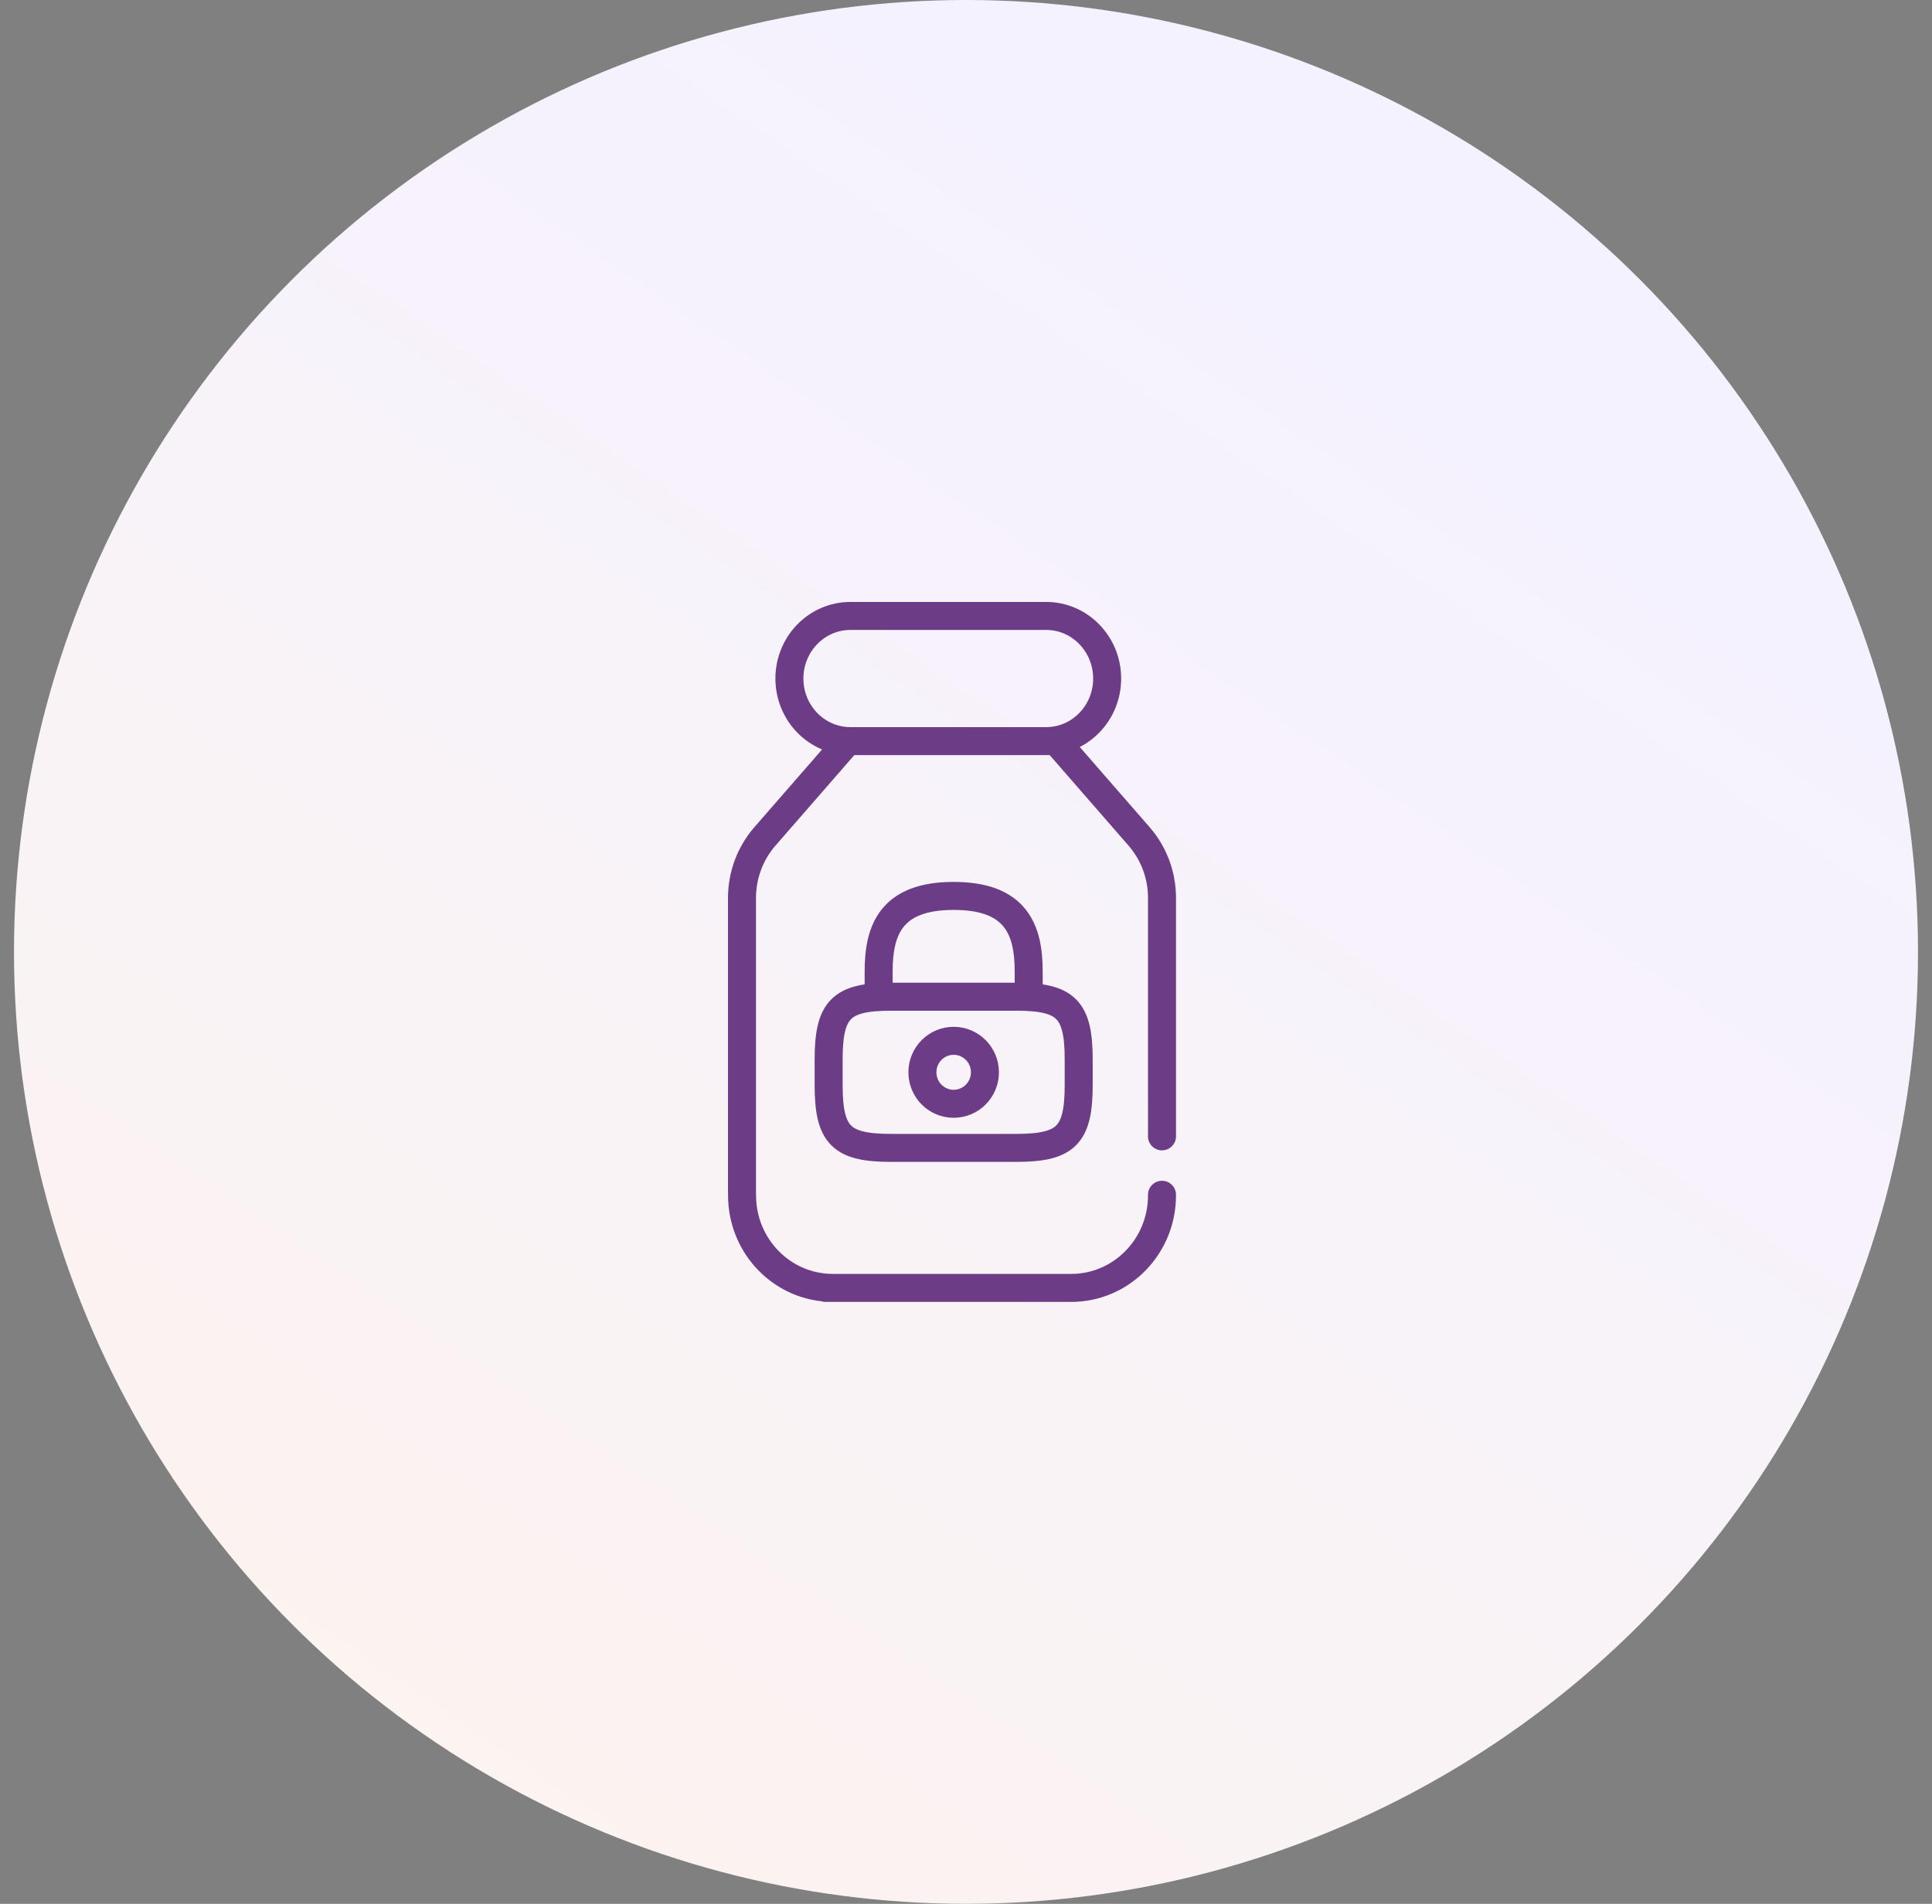
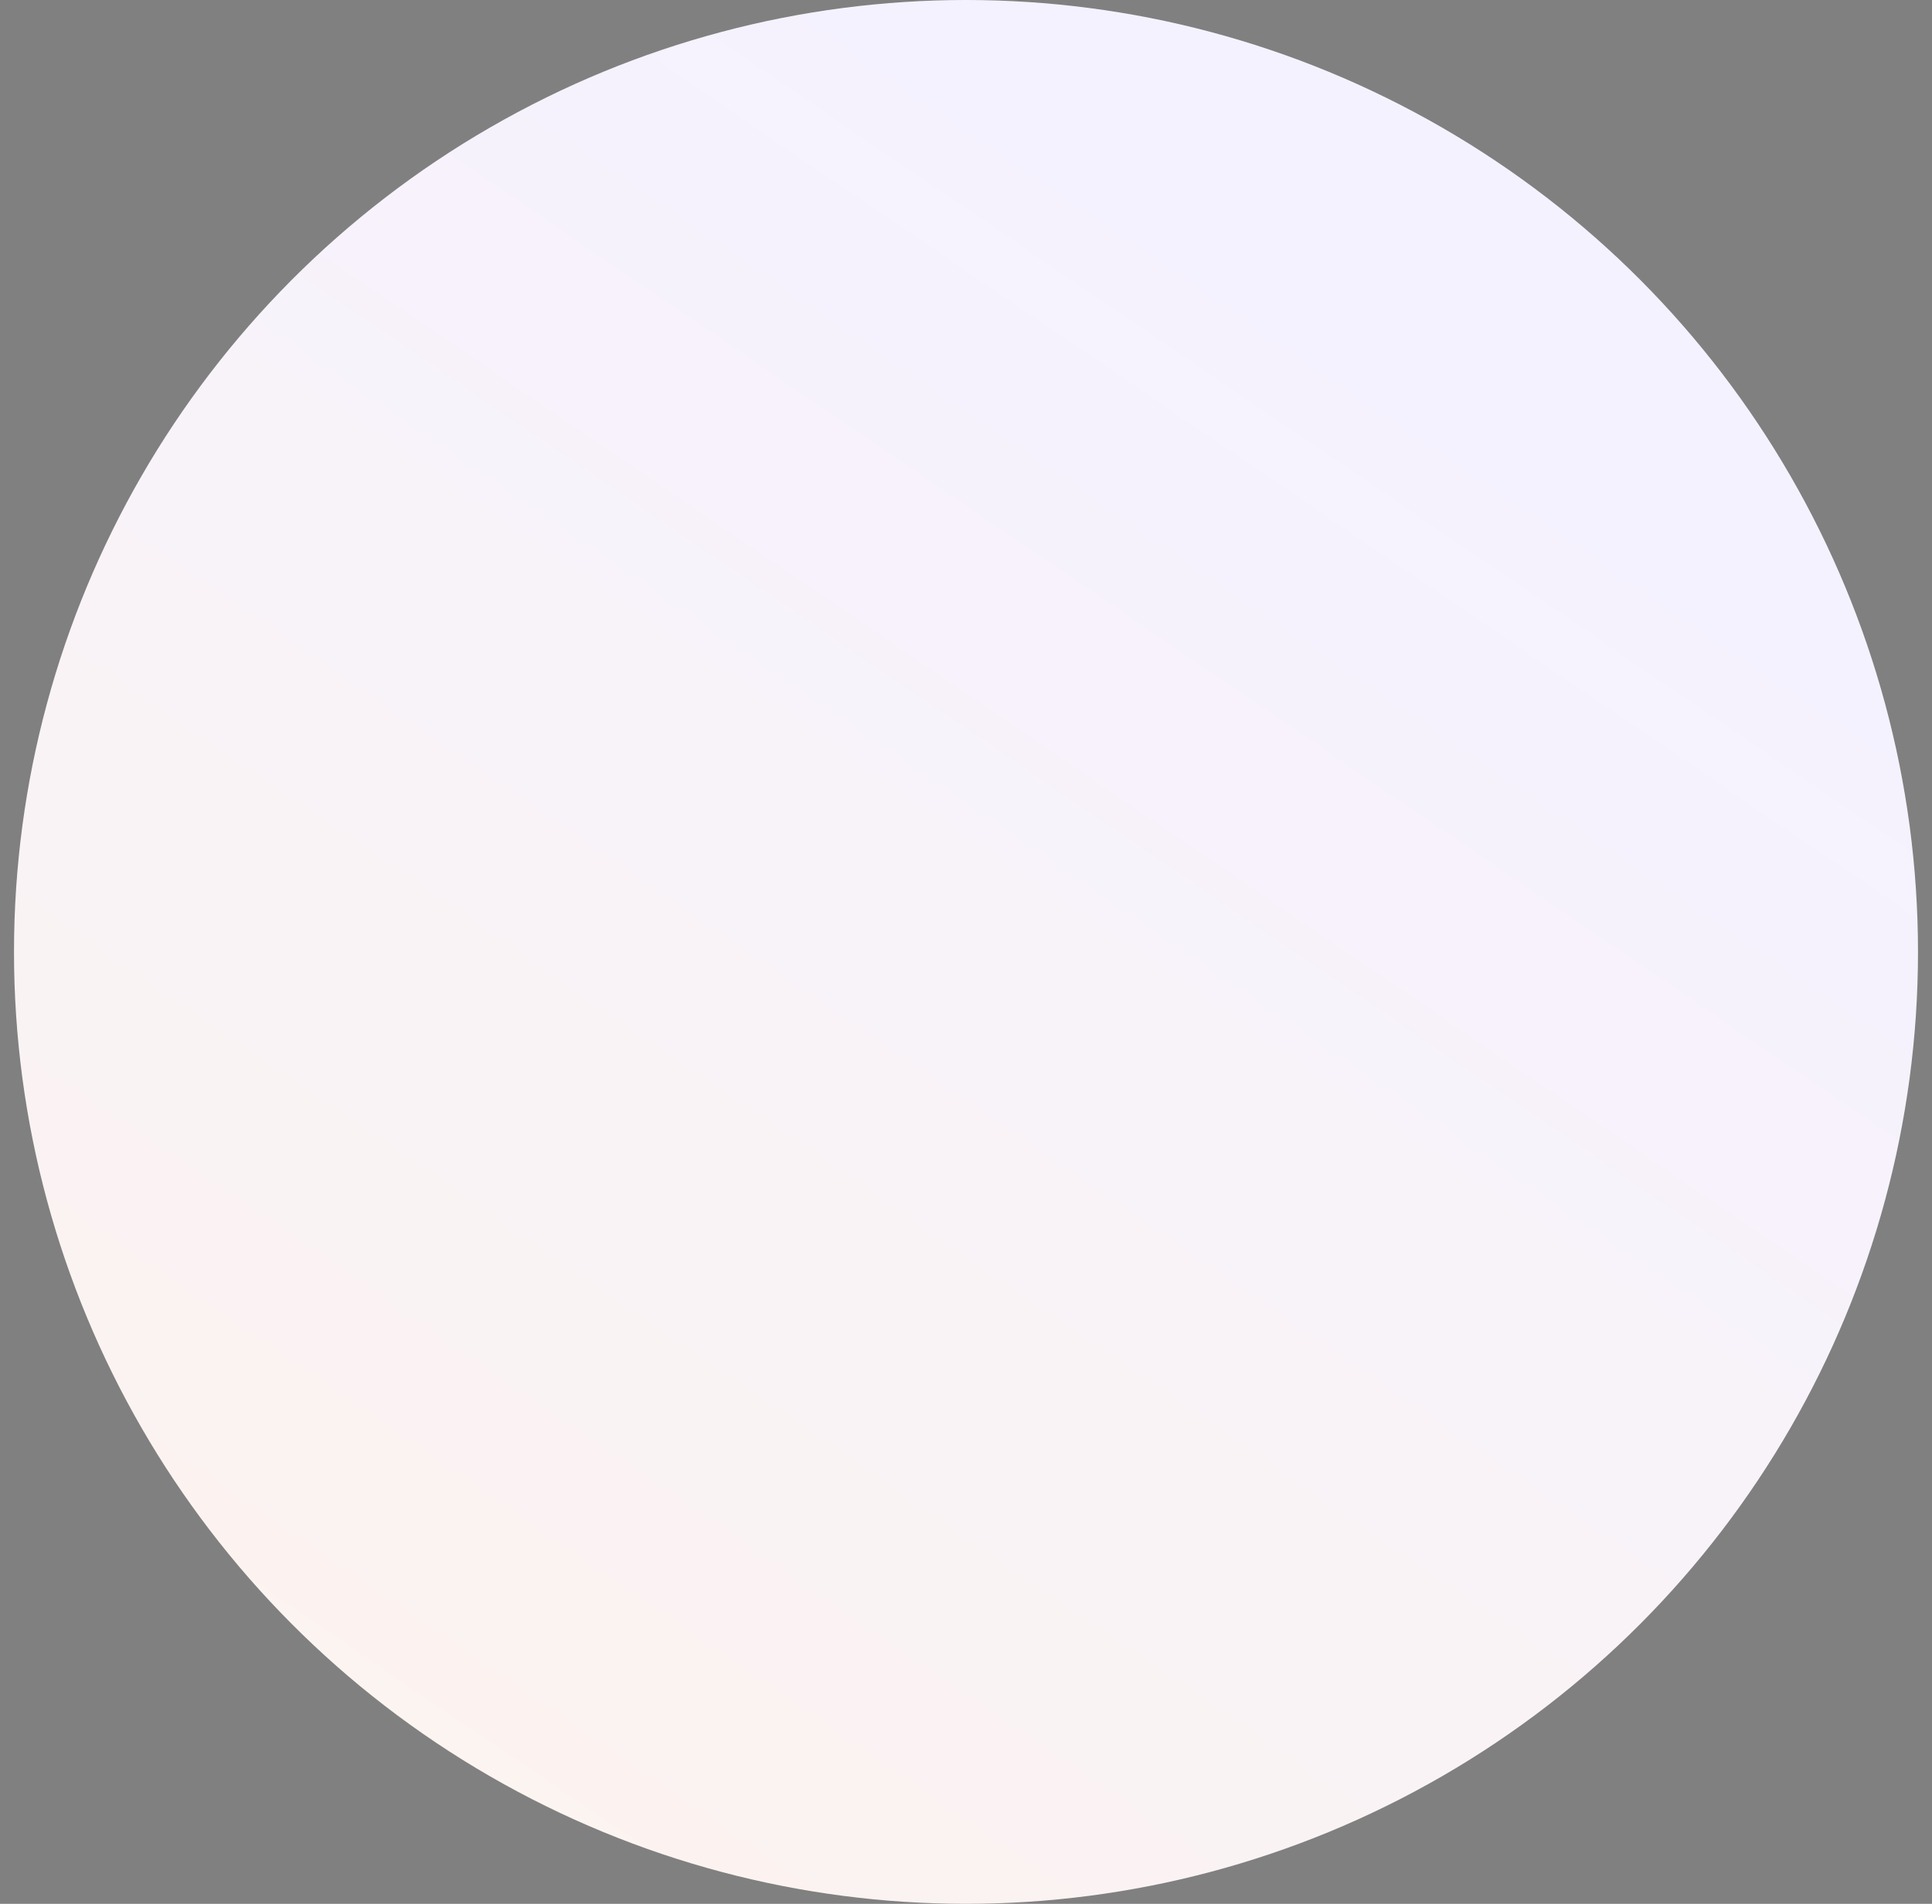
<svg xmlns="http://www.w3.org/2000/svg" width="69" height="68" viewBox="0 0 69 68" fill="none">
  <rect x="0" y="0" width="69" height="68" fill="#808080" stroke="none" />
  <circle cx="34.5" cy="34" r="34" fill="url(#paint0_linear_24705_157062)" />
-   <path d="M29.478 46.001H38.257C40.048 46.001 41.5 44.522 41.5 42.697V42.674M37.531 46.001H29.745C27.954 46.001 26.502 44.522 26.502 42.697V42.674M41.5 40.588V32.069C41.5 31.261 41.209 30.481 40.683 29.876L37.776 26.539C37.738 26.495 37.684 26.471 37.627 26.471H30.019M26.5 42.588V32.069C26.5 31.261 26.791 30.481 27.317 29.876L30.224 26.539C30.262 26.495 30.316 26.471 30.373 26.471H37.981M37.363 26.471H30.372C29.169 26.471 28.193 25.47 28.193 24.236C28.193 23.001 29.169 22 30.372 22H37.363C38.566 22 39.541 23.001 39.541 24.236C39.541 25.47 38.566 26.471 37.363 26.471Z" stroke="#6C3C87" stroke-linecap="round" />
-   <path d="M31.38 35.6V34.7C31.38 33.211 31.826 32 34.059 32C36.292 32 36.739 33.211 36.739 34.7V35.6M35.176 38.3C35.176 38.921 34.676 39.425 34.059 39.425C33.443 39.425 32.943 38.921 32.943 38.3C32.943 37.679 33.443 37.175 34.059 37.175C34.676 37.175 35.176 37.679 35.176 38.3ZM36.292 41H31.826C30.04 41 29.594 40.55 29.594 38.75V37.85C29.594 36.05 30.04 35.6 31.826 35.6H36.292C38.078 35.6 38.525 36.05 38.525 37.85V38.75C38.525 40.55 38.078 41 36.292 41Z" stroke="#6C3C87" stroke-linecap="round" />
  <defs>
    <linearGradient id="paint0_linear_24705_157062" x1="53.462" y1="15.039" x2="9.021" y2="80.328" gradientUnits="userSpaceOnUse">
      <stop stop-color="#F5F2FF" />
      <stop offset="1" stop-color="#FEF4EC" />
    </linearGradient>
  </defs>
</svg>